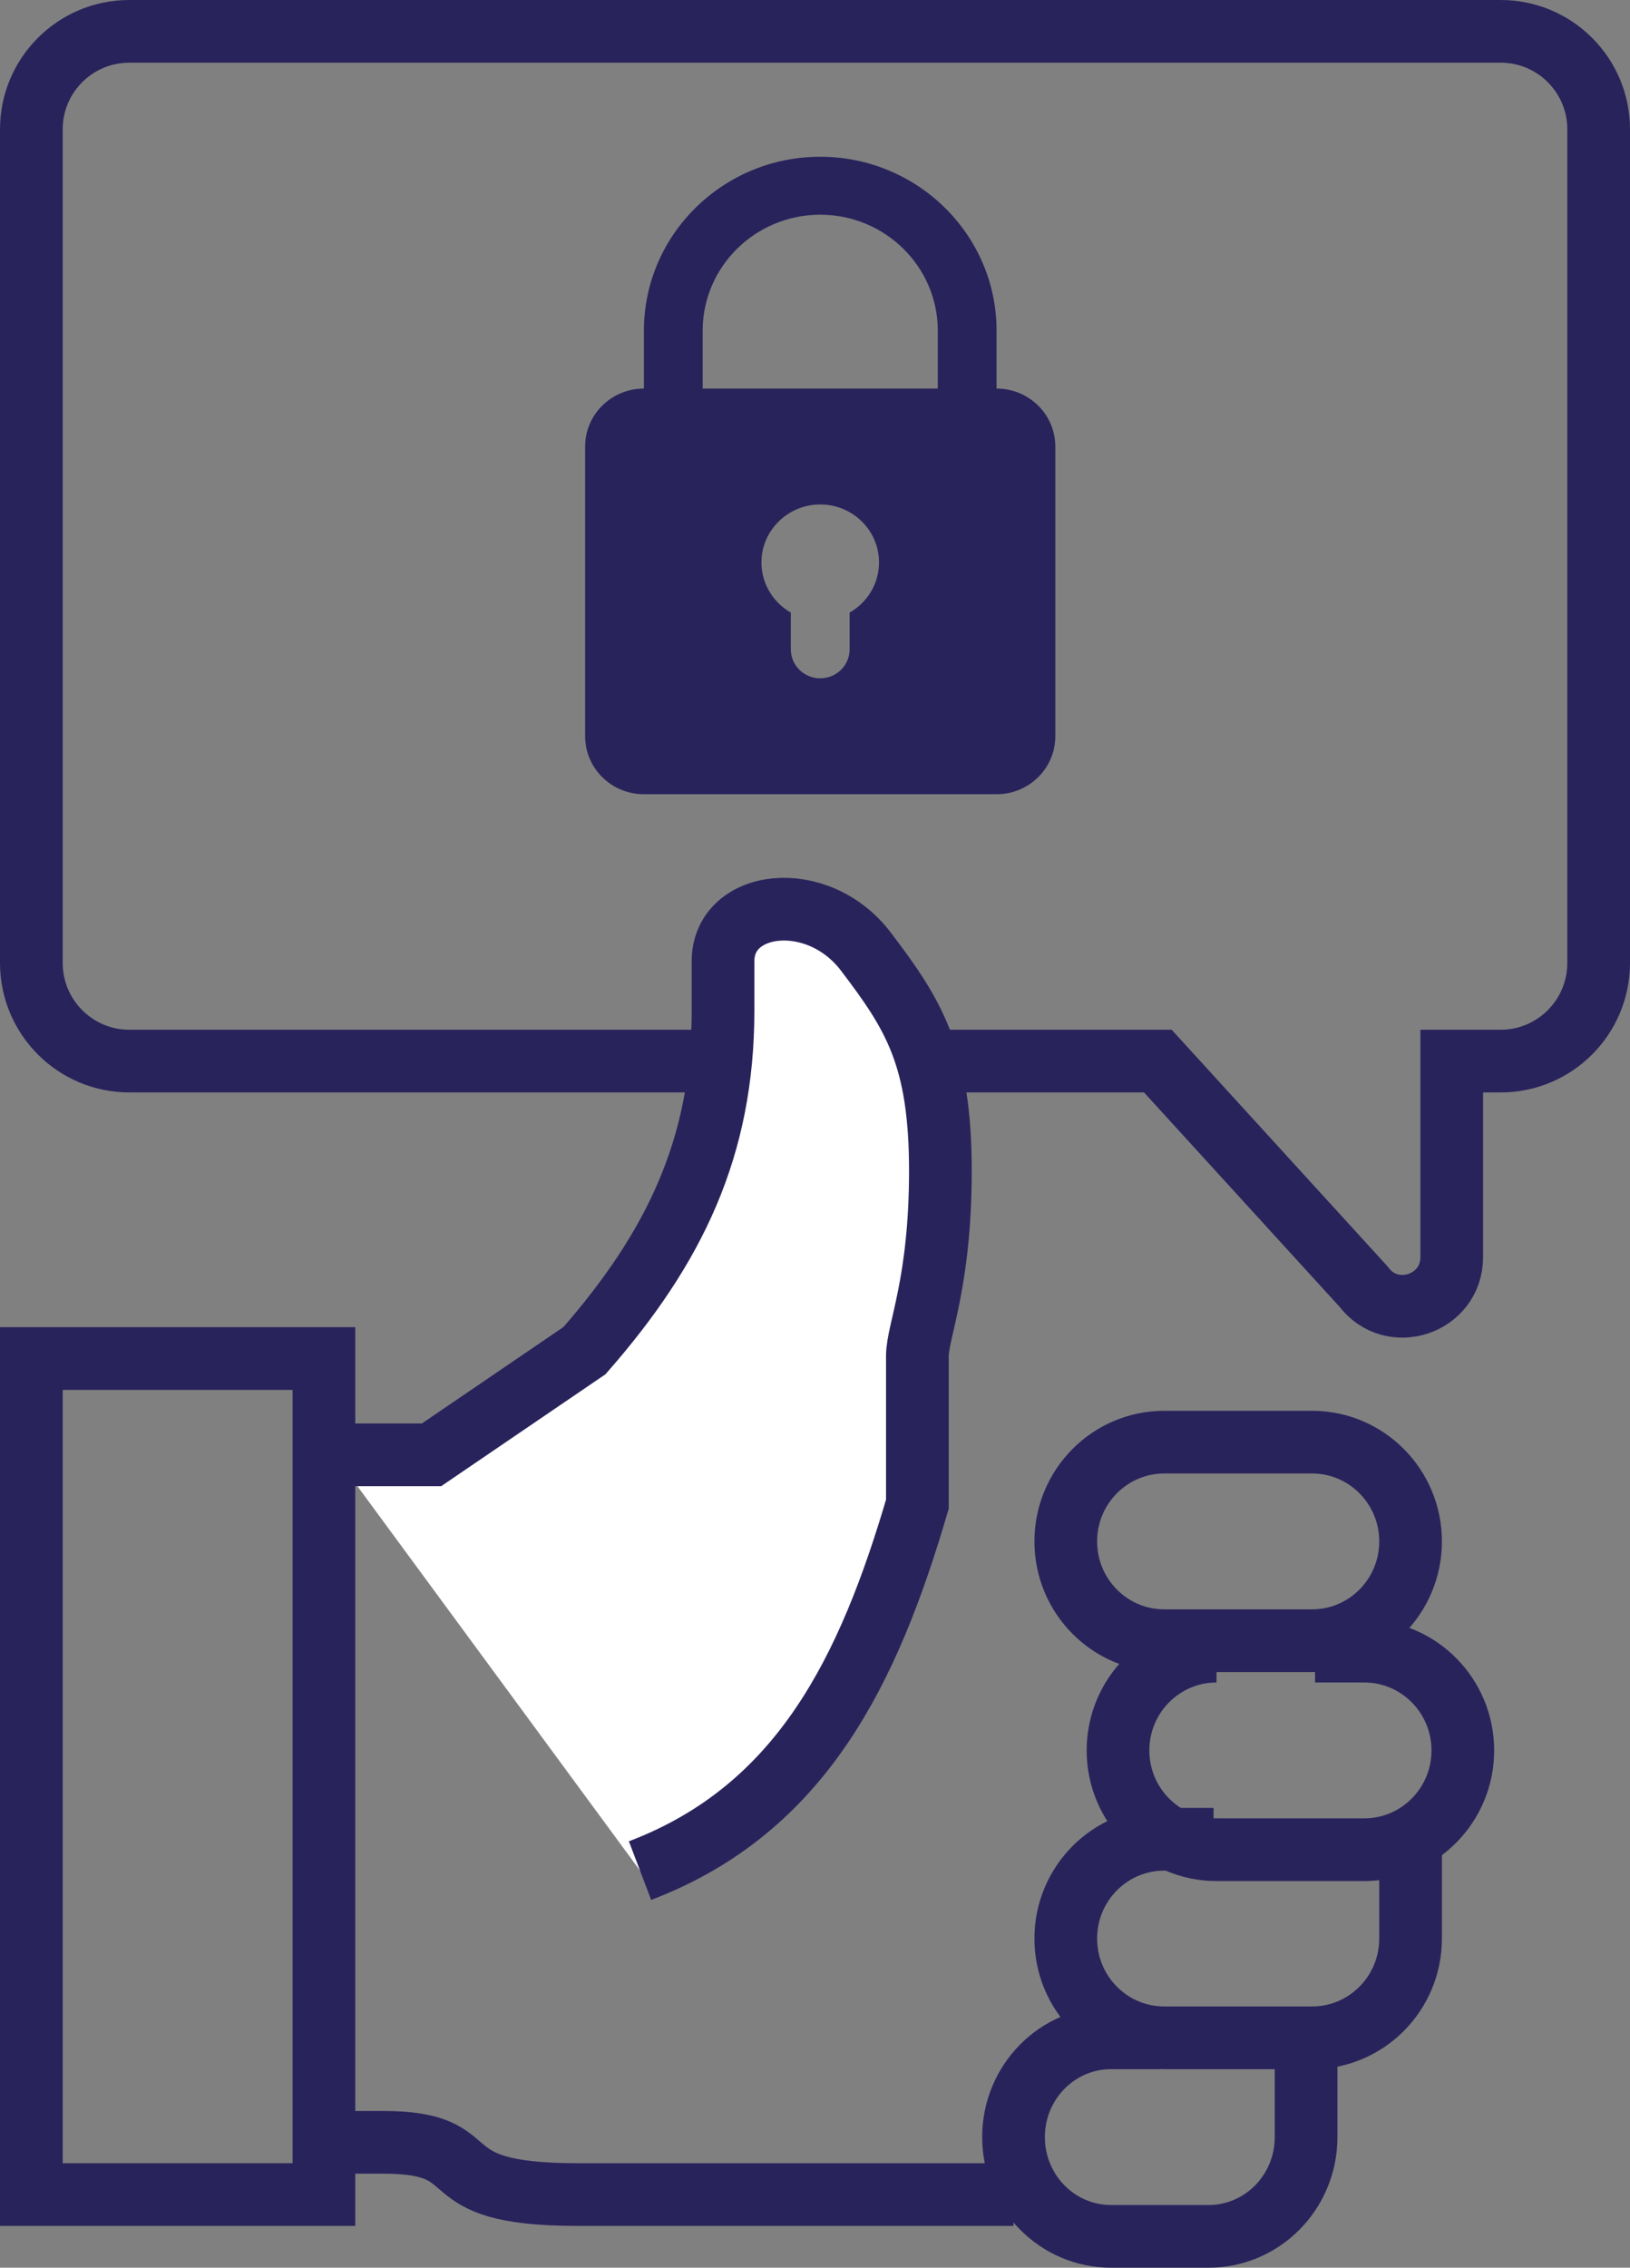
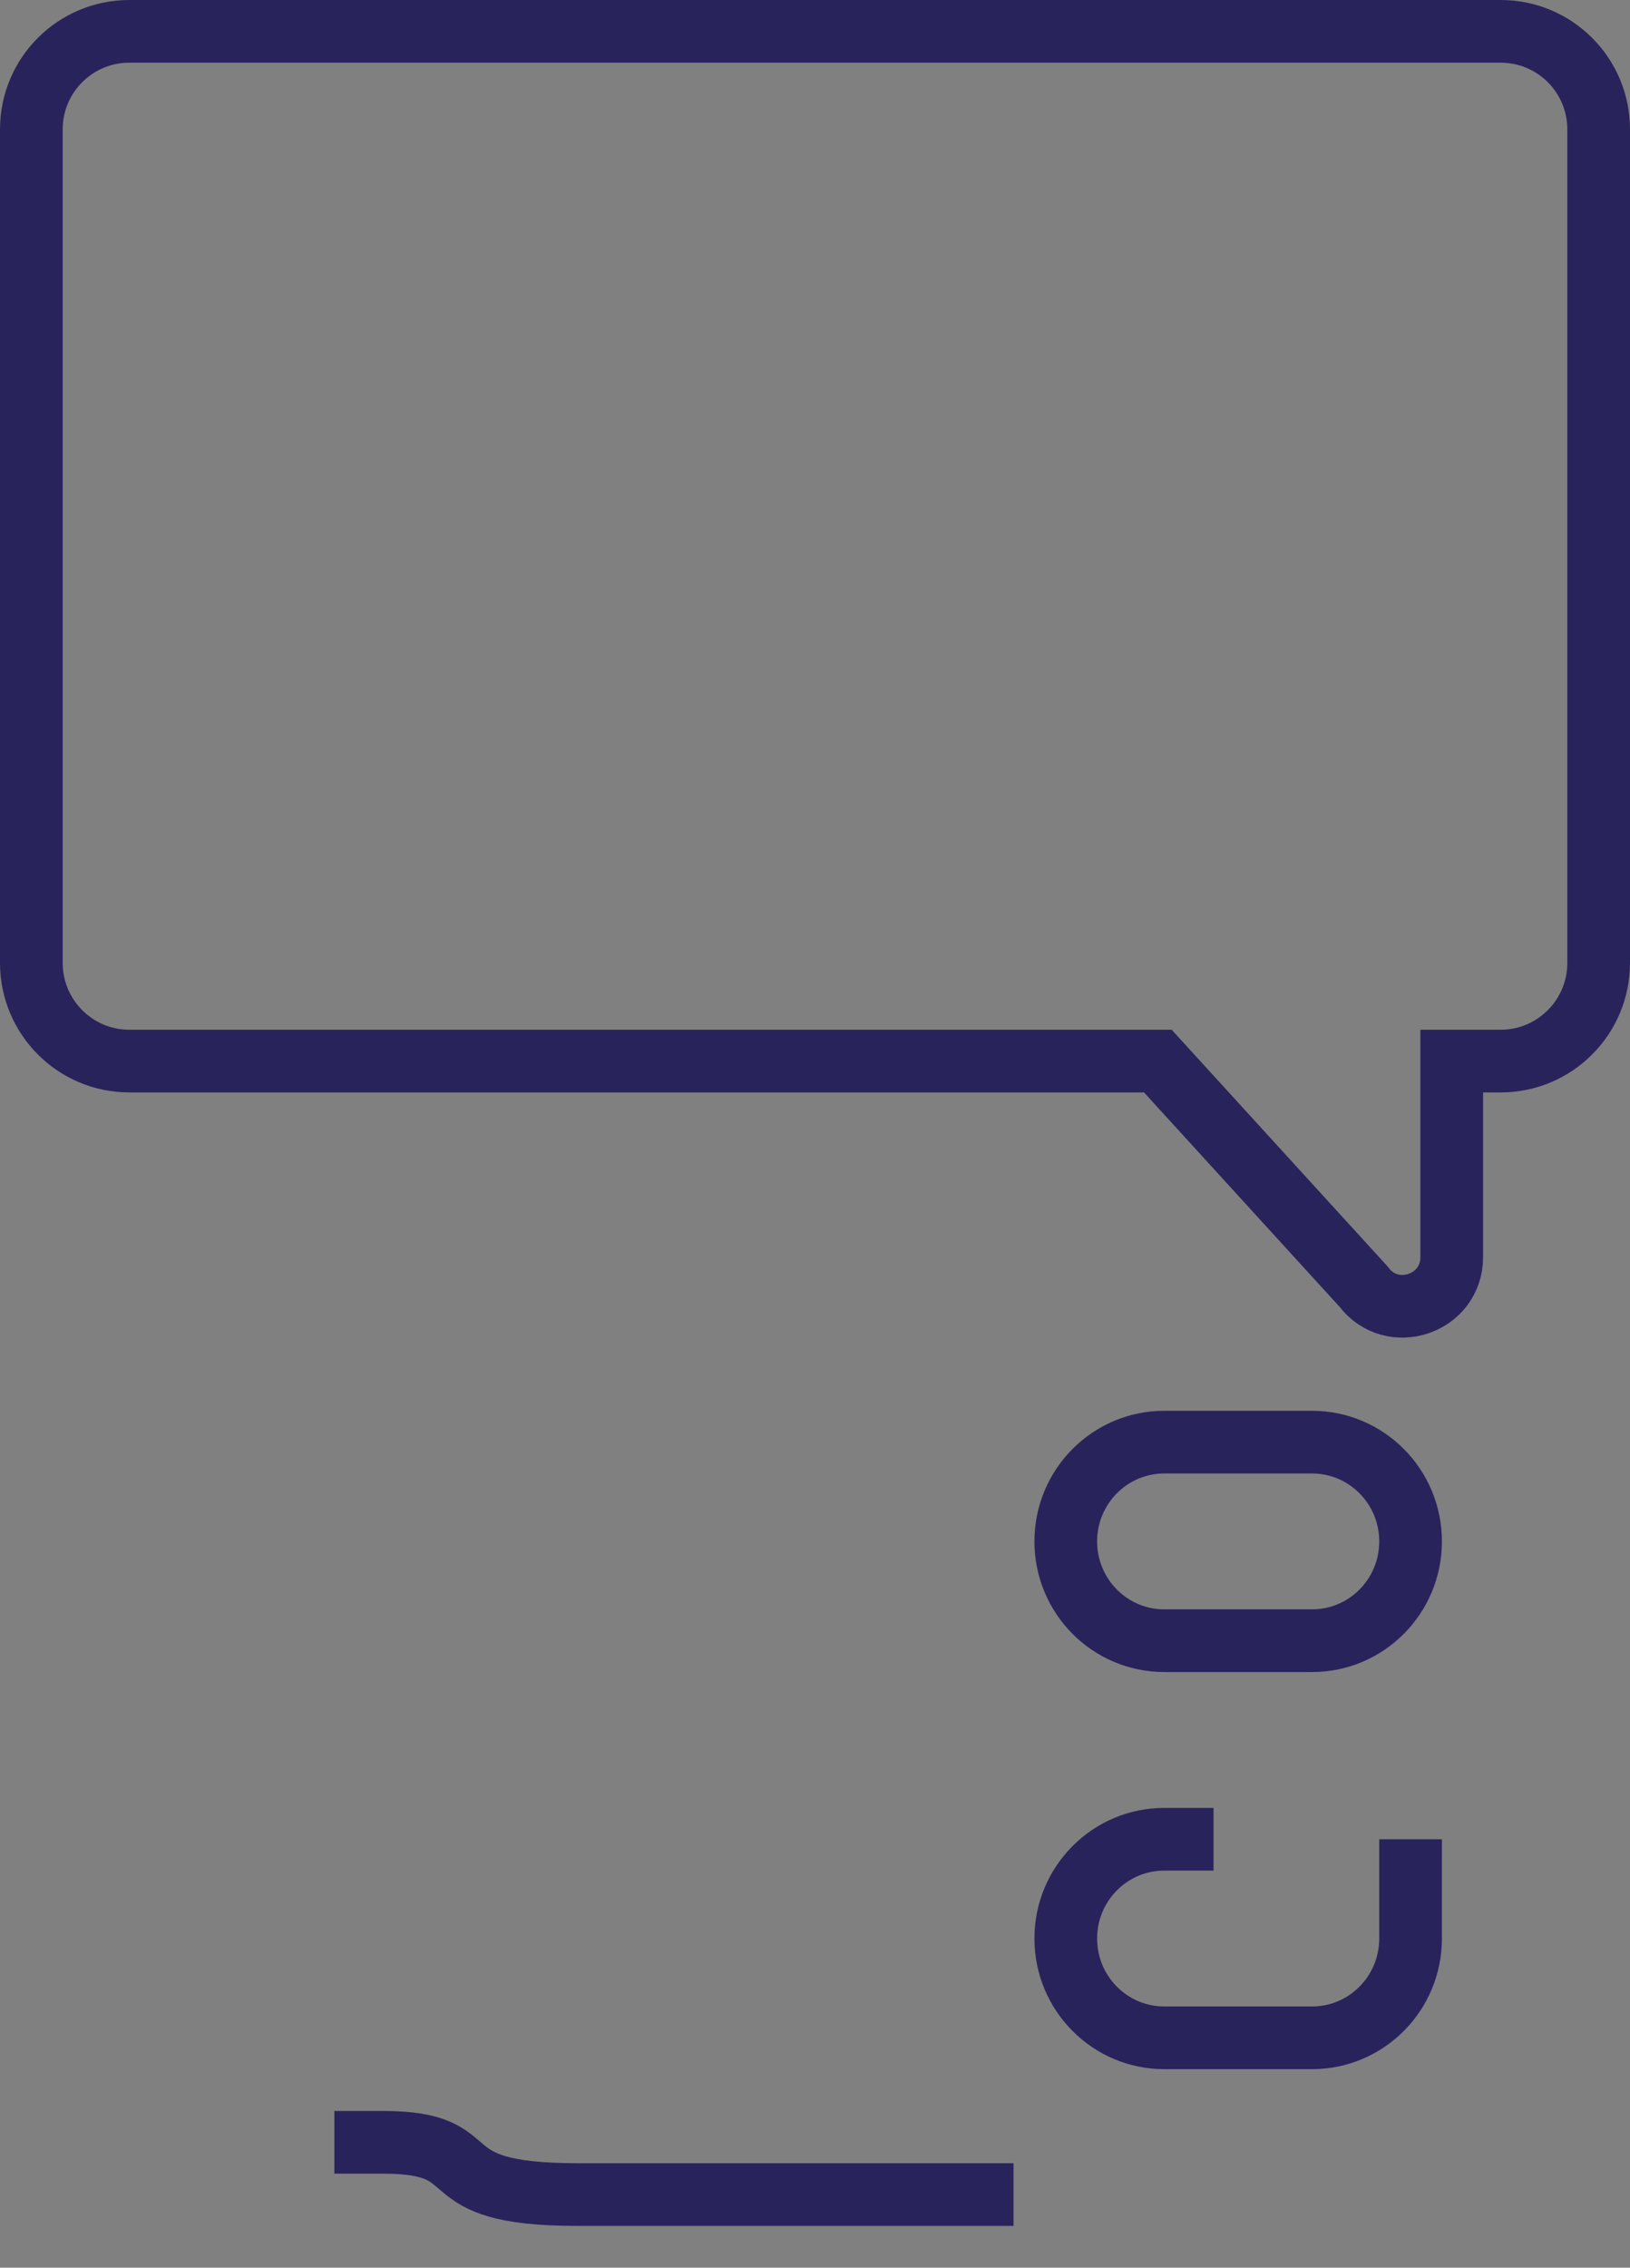
<svg xmlns="http://www.w3.org/2000/svg" xmlns:xlink="http://www.w3.org/1999/xlink" width="156px" height="217px" viewBox="0 0 156 217" version="1.1">
  <rect x="0" y="0" width="156" height="217" fill="#808080" stroke="none" />
  <title>thumbsumb-talk-d6</title>
  <desc>Created with Sketch.</desc>
  <defs>
-     <polygon id="path-1" points="0 230 168 230 168 0 0 0" />
-   </defs>
+     </defs>
  <g id="Page-1" stroke="none" stroke-width="1" fill="none" fill-rule="evenodd">
    <g id="thumbsumb-talk-d6" transform="translate(-13, -1)">
      <path d="M81.624,102.536 L25.375,102.536 C20.197,102.536 16,98.326 16,93.143 L16,13.377 C16,8.194 20.197,4 25.375,4 L156.627,4 C161.803,4 166,8.194 166,13.377 L166,93.143 C166,98.326 161.803,102.536 156.627,102.536 L151.939,102.536 L151.939,121.297 C151.939,125.804 146.203,127.723 143.499,124.115 L123.812,102.536 L114.439,102.536 L81.624,102.536 Z" id="Stroke-1" stroke="#29235C" stroke-width="6" />
      <path d="M45,206 L49.642,206 C60.088,206 53.512,211 68.215,211 L110,211" id="Stroke-3" stroke="#29235C" stroke-width="6" />
      <path d="M138.571,139 L124.427,139 C119.221,139 115,143.253 115,148.5 C115,153.747 119.221,158 124.427,158 L138.571,158 C143.779,158 148,153.747 148,148.5 C148,143.253 143.779,139 138.571,139 Z" id="Stroke-5" stroke="#29235C" stroke-width="6" />
      <path d="M148,177 L148,186.5 C148,191.747 143.779,196 138.572,196 L124.428,196 C119.221,196 115,191.747 115,186.5 C115,181.253 119.221,177 124.428,177 L129.142,177" id="Stroke-7" stroke="#29235C" stroke-width="6" />
-       <path d="M138,196 L138,205.499 C138,210.748 133.822,215 128.667,215 L119.333,215 C114.178,215 110,210.748 110,205.499 C110,200.254 114.178,196 119.333,196 L123.999,196" id="Stroke-9" stroke="#29235C" stroke-width="6" />
      <mask id="mask-2" fill="white">
        <use xlink:href="#path-1" />
      </mask>
      <g id="Clip-12" />
      <polygon id="Stroke-11" stroke="#29235C" stroke-width="6" mask="url(#mask-2)" points="16 211 44 211 44 131 16 131" />
-       <path d="M124.713,159 L129.428,159 C124.221,159 120,163.253 120,168.5 C120,173.747 124.221,178 129.428,178 L143.572,178 C148.779,178 153,173.747 153,168.5 C153,163.253 148.779,159 143.572,159 L138.857,159" id="Stroke-13" stroke="#29235C" stroke-width="6" mask="url(#mask-2)" />
+       <path d="M124.713,159 L129.428,159 C120,173.747 124.221,178 129.428,178 L143.572,178 C148.779,178 153,173.747 153,168.5 C153,163.253 148.779,159 143.572,159 L138.857,159" id="Stroke-13" stroke="#29235C" stroke-width="6" mask="url(#mask-2)" />
      <path d="M74.254,180 C89.749,174.107 96.148,160.775 100.798,144.937 L100.798,130.766 C100.798,128.356 103,123.831 103,113.044 C103,102.118 100.447,98.078 95.868,92.058 C91.237,85.971 82.198,87.104 82.198,92.978 L82.198,97.703 C82.198,110.828 77.522,120.434 68.937,130.245 L54.299,140.214 L45,140.214" id="Stroke-14" stroke="#29235C" stroke-width="6" fill="#FFFFFF" mask="url(#mask-2)" />
      <path d="M94.313,59.62 L94.313,63.137 C94.313,64.668 93.054,65.909 91.499,65.909 C89.946,65.909 88.687,64.668 88.687,63.137 L88.687,59.62 C86.859,58.577 85.68,56.549 85.902,54.27 C86.162,51.589 88.41,49.454 91.136,49.285 C94.408,49.081 97.126,51.636 97.126,54.818 C97.126,56.87 95.994,58.661 94.313,59.62 M91.499,21.546 C97.703,21.546 102.75,26.52 102.75,32.637 L102.75,38.182 L80.25,38.182 L80.25,32.637 C80.25,26.52 85.297,21.546 91.499,21.546 M108.377,38.182 L108.377,38.182 L108.377,32.637 C108.377,23.464 100.806,16 91.499,16 C82.194,16 74.625,23.464 74.625,32.637 L74.625,38.182 C71.519,38.182 69,40.664 69,43.728 L69,71.454 C69,74.518 71.519,77 74.625,77 L108.377,77 C111.483,77 114,74.518 114,71.454 L114,43.728 C114,40.664 111.483,38.182 108.377,38.182" id="Fill-15" fill="#29235C" mask="url(#mask-2)" />
    </g>
  </g>
</svg>